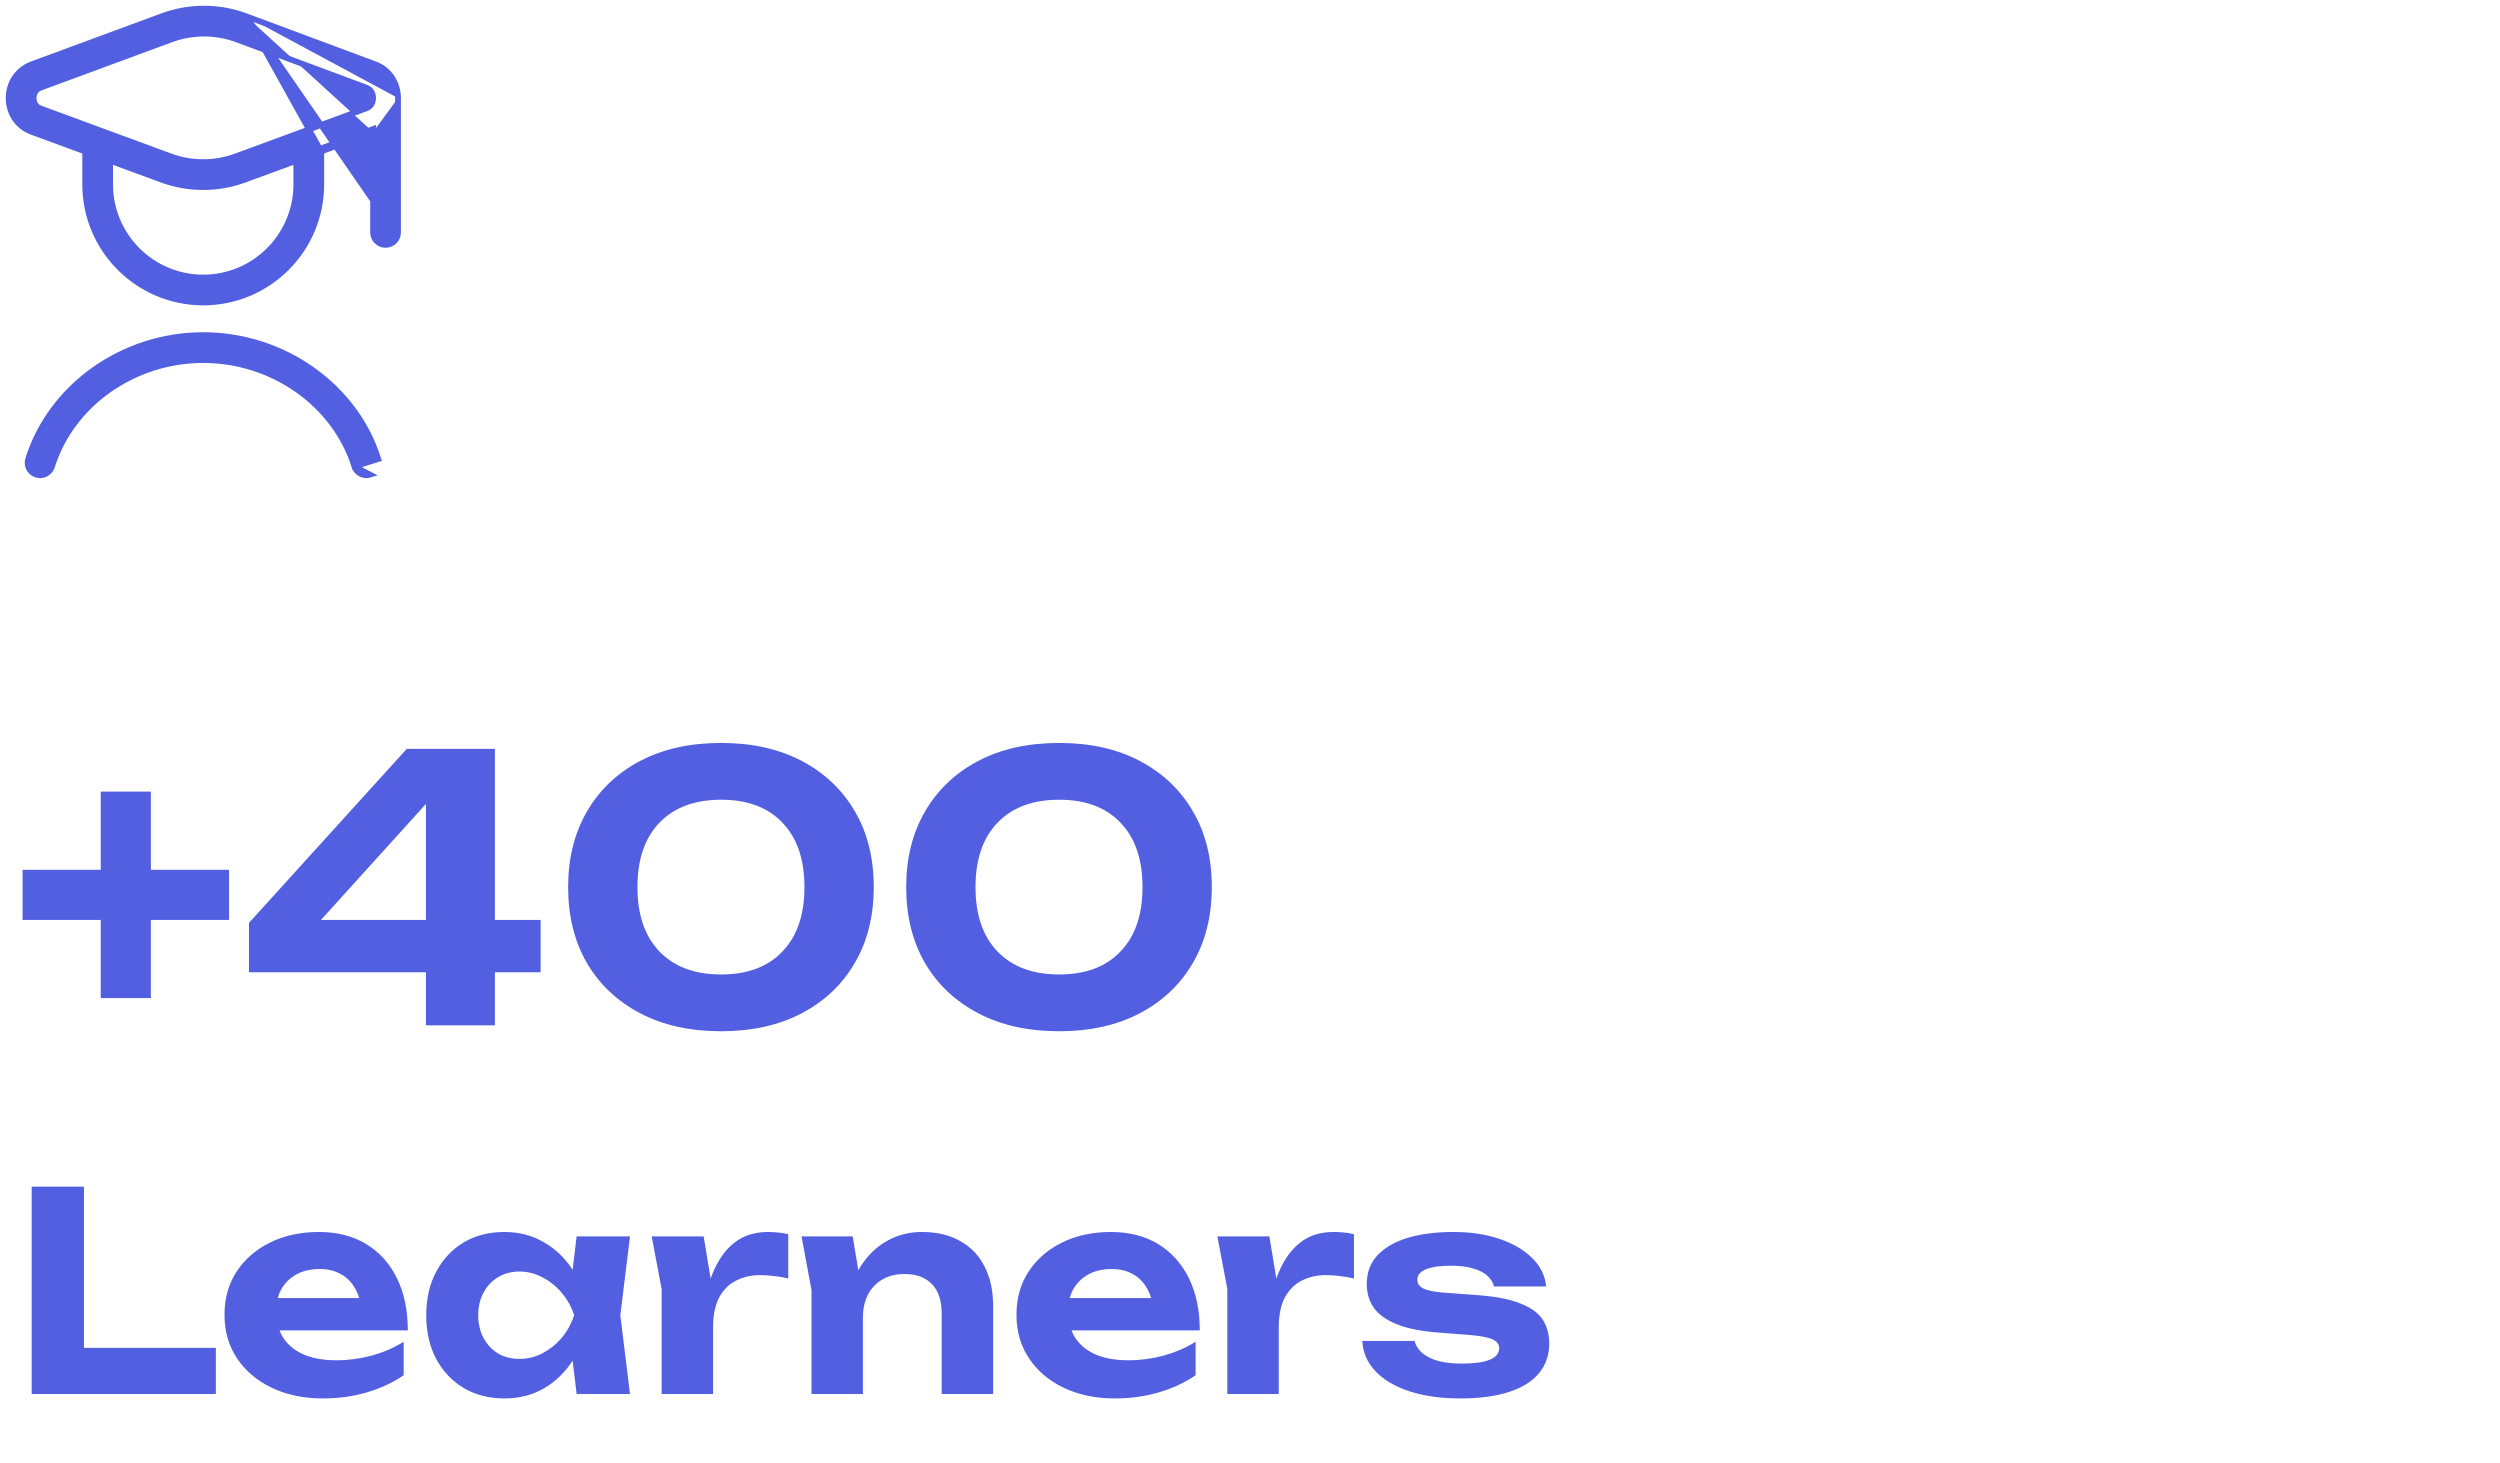
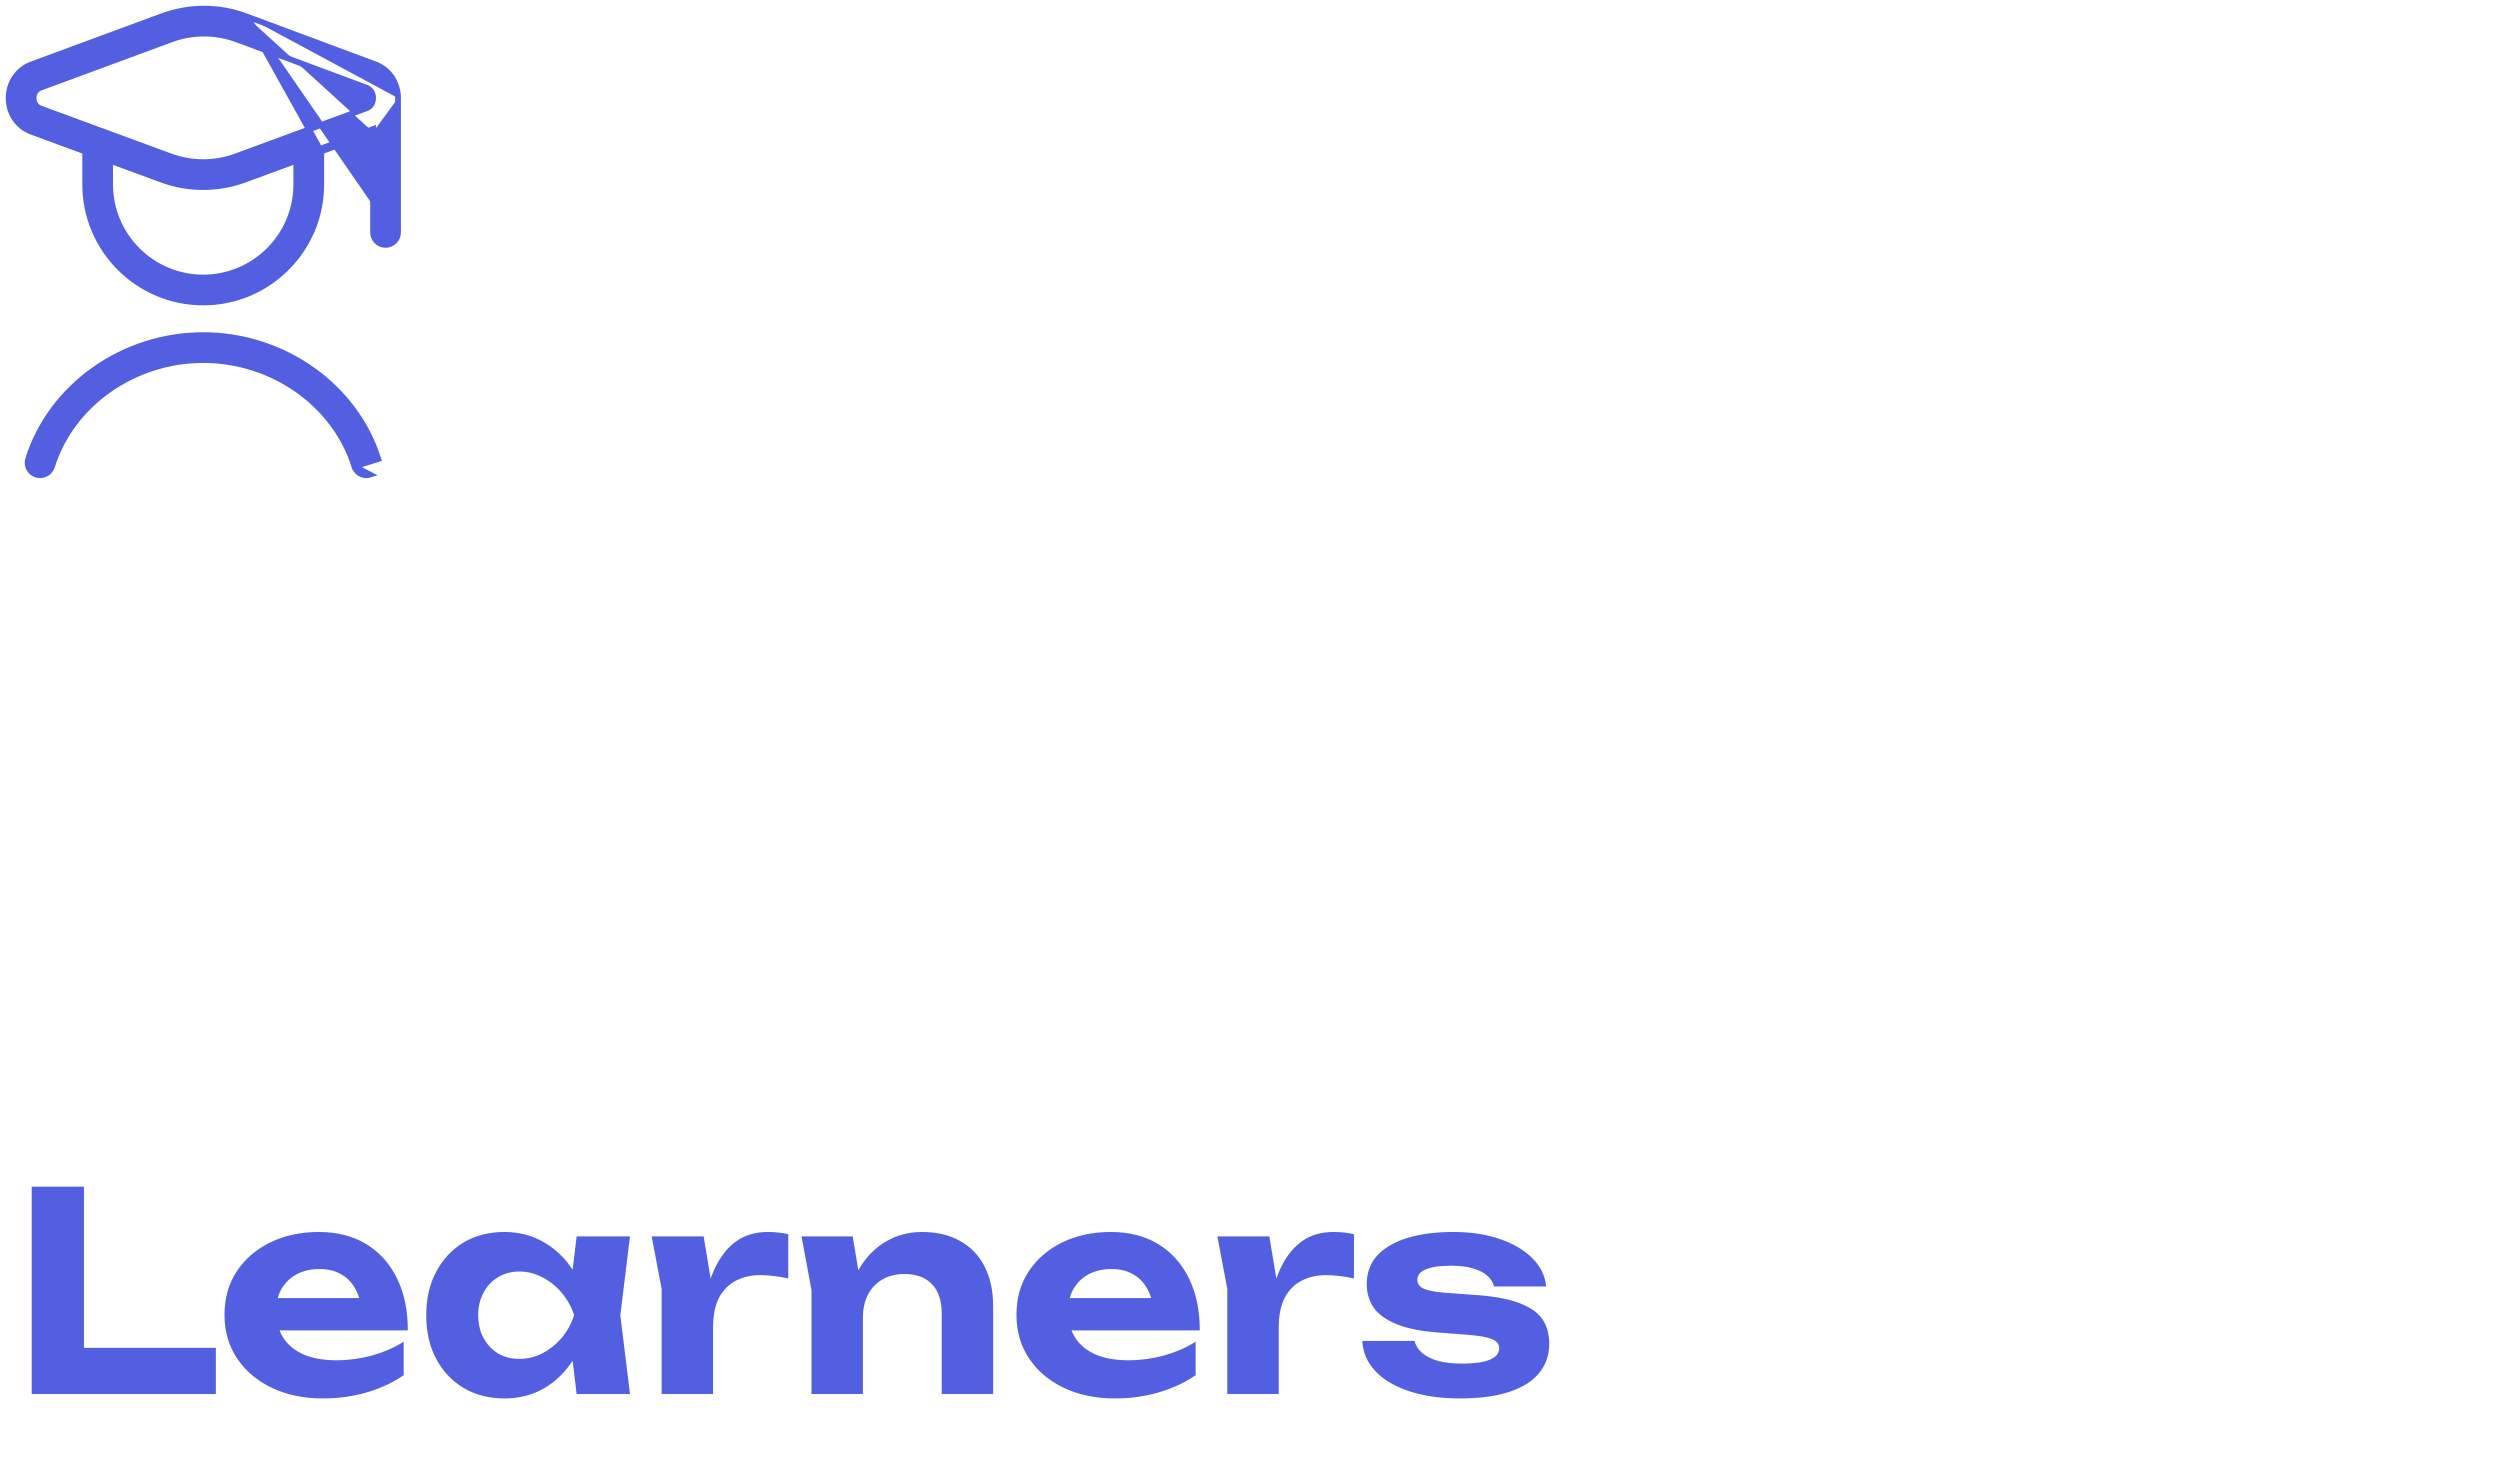
<svg xmlns="http://www.w3.org/2000/svg" width="217" height="127" viewBox="0 0 217 127" fill="none">
  <path d="M21.347 1.404L21.347 1.404L32.563 5.581L32.476 5.815L32.563 5.581C33.776 6.032 34.55 7.187 34.549 8.511M21.347 1.404L34.299 20.174C34.299 20.634 33.926 21.007 33.466 21.007C33.006 21.007 32.633 20.634 32.633 20.174V11.372C32.593 11.387 32.544 11.406 32.489 11.426C32.457 11.439 32.421 11.452 32.383 11.467M21.347 1.404C19.01 0.535 16.438 0.532 14.098 1.394L14.098 1.394L2.744 5.586L2.744 5.586C1.529 6.035 0.75 7.188 0.75 8.514C0.75 9.84 1.53 10.995 2.746 11.441C2.746 11.441 2.746 11.441 2.746 11.441L7.394 13.151V16.009C7.394 21.66 11.989 26.255 17.639 26.255C23.29 26.255 27.885 21.66 27.885 16.009V13.149M21.347 1.404L27.885 13.149M34.549 8.511L34.299 8.511H34.549V8.511ZM34.549 8.511V20.174C34.549 20.772 34.064 21.257 33.466 21.257C32.868 21.257 32.383 20.772 32.383 20.174V11.467M32.383 11.467C32.255 11.515 32.096 11.574 31.915 11.642C31.444 11.819 30.821 12.052 30.2 12.284C29.578 12.516 28.959 12.748 28.495 12.921L27.935 13.13L27.885 13.149M32.383 11.467V11.2C31.37 11.581 27.635 12.975 27.635 12.975L27.885 13.149M25.717 16.012V16.176C25.629 20.555 22.039 24.09 17.639 24.09C13.184 24.09 9.56 20.465 9.56 16.011V13.95L14.036 15.599L14.036 15.599C15.197 16.026 16.417 16.239 17.636 16.239C18.855 16.239 20.075 16.026 21.236 15.599L21.236 15.599L25.717 13.95V16.012ZM31.866 9.378L31.805 9.4L20.49 13.565L20.49 13.565C18.65 14.243 16.624 14.243 14.787 13.565L14.787 13.565L3.497 9.409L3.497 9.409C3.079 9.255 2.918 8.862 2.918 8.514C2.918 8.166 3.08 7.772 3.495 7.619L3.496 7.619L14.851 3.427L14.851 3.427C15.772 3.086 16.741 2.916 17.711 2.916C18.688 2.916 19.664 3.09 20.592 3.436L20.593 3.436L31.809 7.612C32.223 7.767 32.385 8.16 32.385 8.509C32.385 8.841 32.237 9.212 31.866 9.378ZM31.8 41.25C31.905 41.25 32.015 41.235 32.125 41.2L30.767 40.492C30.912 40.956 31.34 41.25 31.8 41.25ZM32.833 39.842C30.839 33.502 24.587 29.088 17.639 29.088C10.692 29.088 4.44 33.502 2.446 39.842C2.266 40.411 2.582 41.02 3.154 41.2C3.726 41.38 4.332 41.063 4.512 40.492C6.219 35.061 11.615 31.254 17.639 31.254C23.664 31.254 29.059 35.061 30.767 40.491L32.833 39.842Z" fill="#525FE1" stroke="#525FE1" stroke-width="0.5" />
-   <path d="M8.744 86.632V68.712H13.096V86.632H8.744ZM1.96 79.848V75.496H19.88V79.848H1.96ZM42.956 65V89H36.972V67.624H38.924L26.124 81.768L26.06 79.848H46.924V84.392H21.612V80.104L35.308 65H42.956ZM62.594 89.512C59.885 89.512 57.538 88.99 55.554 87.944C53.57 86.899 52.034 85.448 50.946 83.592C49.858 81.715 49.314 79.517 49.314 77C49.314 74.504 49.858 72.317 50.946 70.44C52.034 68.563 53.57 67.102 55.554 66.056C57.538 65.011 59.885 64.488 62.594 64.488C65.282 64.488 67.618 65.011 69.602 66.056C71.586 67.102 73.122 68.563 74.21 70.44C75.298 72.296 75.842 74.483 75.842 77C75.842 79.496 75.298 81.683 74.21 83.56C73.122 85.438 71.586 86.899 69.602 87.944C67.618 88.99 65.282 89.512 62.594 89.512ZM62.594 84.584C64.877 84.584 66.648 83.923 67.906 82.6C69.186 81.278 69.826 79.411 69.826 77C69.826 74.59 69.186 72.723 67.906 71.4C66.648 70.078 64.877 69.416 62.594 69.416C60.312 69.416 58.53 70.078 57.25 71.4C55.97 72.723 55.33 74.59 55.33 77C55.33 79.411 55.97 81.278 57.25 82.6C58.53 83.923 60.312 84.584 62.594 84.584ZM91.938 89.512C89.229 89.512 86.882 88.99 84.898 87.944C82.914 86.899 81.378 85.448 80.29 83.592C79.202 81.715 78.658 79.517 78.658 77C78.658 74.504 79.202 72.317 80.29 70.44C81.378 68.563 82.914 67.102 84.898 66.056C86.882 65.011 89.229 64.488 91.938 64.488C94.626 64.488 96.962 65.011 98.946 66.056C100.93 67.102 102.466 68.563 103.554 70.44C104.642 72.296 105.186 74.483 105.186 77C105.186 79.496 104.642 81.683 103.554 83.56C102.466 85.438 100.93 86.899 98.946 87.944C96.962 88.99 94.626 89.512 91.938 89.512ZM91.938 84.584C94.221 84.584 95.991 83.923 97.25 82.6C98.53 81.278 99.17 79.411 99.17 77C99.17 74.59 98.53 72.723 97.25 71.4C95.991 70.078 94.221 69.416 91.938 69.416C89.655 69.416 87.874 70.078 86.594 71.4C85.314 72.723 84.674 74.59 84.674 77C84.674 79.411 85.314 81.278 86.594 82.6C87.874 83.923 89.655 84.584 91.938 84.584Z" fill="#525FE1" />
  <path d="M7.288 103V118.984L5.248 116.992H18.736V121H2.752V103H7.288ZM28.007 121.384C26.375 121.384 24.911 121.08 23.615 120.472C22.335 119.864 21.327 119.016 20.591 117.928C19.855 116.84 19.487 115.568 19.487 114.112C19.487 112.688 19.839 111.44 20.543 110.368C21.247 109.296 22.215 108.456 23.447 107.848C24.695 107.24 26.103 106.936 27.671 106.936C29.271 106.936 30.647 107.288 31.799 107.992C32.951 108.696 33.839 109.688 34.463 110.968C35.087 112.248 35.399 113.752 35.399 115.48H23.063V112.672H32.951L31.343 113.68C31.295 112.928 31.111 112.296 30.791 111.784C30.487 111.256 30.079 110.856 29.567 110.584C29.055 110.296 28.447 110.152 27.743 110.152C26.975 110.152 26.311 110.304 25.751 110.608C25.191 110.912 24.751 111.336 24.431 111.88C24.127 112.424 23.975 113.056 23.975 113.776C23.975 114.688 24.175 115.464 24.575 116.104C24.991 116.744 25.583 117.232 26.351 117.568C27.135 117.904 28.087 118.072 29.207 118.072C30.231 118.072 31.255 117.936 32.279 117.664C33.303 117.376 34.223 116.976 35.039 116.464V119.368C34.111 120.008 33.047 120.504 31.847 120.856C30.663 121.208 29.383 121.384 28.007 121.384ZM50.052 121L49.452 116.032L50.1 114.16L49.452 112.312L50.052 107.32H54.684L53.844 114.16L54.684 121H50.052ZM51.156 114.16C50.916 115.616 50.46 116.888 49.788 117.976C49.116 119.048 48.268 119.888 47.244 120.496C46.22 121.088 45.068 121.384 43.788 121.384C42.444 121.384 41.26 121.08 40.236 120.472C39.228 119.864 38.436 119.024 37.86 117.952C37.284 116.864 36.996 115.6 36.996 114.16C36.996 112.72 37.284 111.464 37.86 110.392C38.436 109.304 39.228 108.456 40.236 107.848C41.26 107.24 42.444 106.936 43.788 106.936C45.068 106.936 46.22 107.24 47.244 107.848C48.268 108.44 49.116 109.272 49.788 110.344C50.476 111.416 50.932 112.688 51.156 114.16ZM41.508 114.16C41.508 114.896 41.66 115.552 41.964 116.128C42.268 116.688 42.684 117.136 43.212 117.472C43.756 117.792 44.38 117.952 45.084 117.952C45.788 117.952 46.452 117.792 47.076 117.472C47.716 117.136 48.276 116.688 48.756 116.128C49.236 115.552 49.596 114.896 49.836 114.16C49.596 113.424 49.236 112.776 48.756 112.216C48.276 111.64 47.716 111.192 47.076 110.872C46.452 110.536 45.788 110.368 45.084 110.368C44.38 110.368 43.756 110.536 43.212 110.872C42.684 111.192 42.268 111.64 41.964 112.216C41.66 112.776 41.508 113.424 41.508 114.16ZM56.565 107.32H61.077L61.893 112.24V121H57.429V111.88L56.565 107.32ZM68.421 107.128V110.968C67.989 110.872 67.557 110.8 67.125 110.752C66.709 110.704 66.325 110.68 65.973 110.68C65.205 110.68 64.509 110.84 63.885 111.16C63.277 111.464 62.789 111.952 62.421 112.624C62.069 113.296 61.893 114.168 61.893 115.24L61.005 114.136C61.117 113.16 61.301 112.24 61.557 111.376C61.813 110.512 62.165 109.752 62.613 109.096C63.061 108.424 63.613 107.896 64.269 107.512C64.941 107.128 65.749 106.936 66.693 106.936C66.965 106.936 67.253 106.952 67.557 106.984C67.861 107.016 68.149 107.064 68.421 107.128ZM69.573 107.32H74.013L74.901 112.648V121H70.437V111.976L69.573 107.32ZM80.013 106.936C81.325 106.936 82.437 107.2 83.349 107.728C84.277 108.24 84.981 108.976 85.461 109.936C85.957 110.896 86.205 112.04 86.205 113.368V121H81.741V114.04C81.741 112.904 81.461 112.048 80.901 111.472C80.341 110.88 79.541 110.584 78.501 110.584C77.765 110.584 77.125 110.744 76.581 111.064C76.053 111.368 75.637 111.808 75.333 112.384C75.045 112.944 74.901 113.616 74.901 114.4L73.485 113.656C73.661 112.2 74.053 110.976 74.661 109.984C75.285 108.992 76.053 108.24 76.965 107.728C77.893 107.2 78.909 106.936 80.013 106.936ZM96.749 121.384C95.117 121.384 93.653 121.08 92.357 120.472C91.077 119.864 90.069 119.016 89.333 117.928C88.597 116.84 88.229 115.568 88.229 114.112C88.229 112.688 88.581 111.44 89.285 110.368C89.989 109.296 90.957 108.456 92.189 107.848C93.437 107.24 94.845 106.936 96.413 106.936C98.013 106.936 99.389 107.288 100.541 107.992C101.693 108.696 102.581 109.688 103.205 110.968C103.829 112.248 104.141 113.752 104.141 115.48H91.805V112.672H101.693L100.085 113.68C100.037 112.928 99.853 112.296 99.533 111.784C99.229 111.256 98.821 110.856 98.309 110.584C97.797 110.296 97.189 110.152 96.485 110.152C95.717 110.152 95.053 110.304 94.493 110.608C93.933 110.912 93.493 111.336 93.173 111.88C92.869 112.424 92.717 113.056 92.717 113.776C92.717 114.688 92.917 115.464 93.317 116.104C93.733 116.744 94.325 117.232 95.093 117.568C95.877 117.904 96.829 118.072 97.949 118.072C98.973 118.072 99.997 117.936 101.021 117.664C102.045 117.376 102.965 116.976 103.781 116.464V119.368C102.853 120.008 101.789 120.504 100.589 120.856C99.405 121.208 98.125 121.384 96.749 121.384ZM105.667 107.32H110.179L110.995 112.24V121H106.531V111.88L105.667 107.32ZM117.523 107.128V110.968C117.091 110.872 116.659 110.8 116.227 110.752C115.811 110.704 115.427 110.68 115.075 110.68C114.307 110.68 113.611 110.84 112.987 111.16C112.379 111.464 111.891 111.952 111.523 112.624C111.171 113.296 110.995 114.168 110.995 115.24L110.107 114.136C110.219 113.16 110.403 112.24 110.659 111.376C110.915 110.512 111.267 109.752 111.715 109.096C112.163 108.424 112.715 107.896 113.371 107.512C114.043 107.128 114.851 106.936 115.795 106.936C116.067 106.936 116.355 106.952 116.659 106.984C116.963 107.016 117.251 107.064 117.523 107.128ZM134.473 116.608C134.473 117.632 134.169 118.504 133.561 119.224C132.969 119.928 132.097 120.464 130.945 120.832C129.793 121.2 128.393 121.384 126.745 121.384C125.065 121.384 123.593 121.176 122.329 120.76C121.065 120.344 120.081 119.76 119.377 119.008C118.673 118.256 118.297 117.384 118.249 116.392H122.785C122.881 116.792 123.105 117.144 123.457 117.448C123.825 117.752 124.297 117.984 124.873 118.144C125.449 118.288 126.129 118.36 126.913 118.36C127.969 118.36 128.769 118.248 129.313 118.024C129.857 117.8 130.129 117.464 130.129 117.016C130.129 116.68 129.929 116.424 129.529 116.248C129.145 116.072 128.449 115.944 127.441 115.864L124.945 115.672C123.377 115.56 122.129 115.312 121.201 114.928C120.273 114.544 119.609 114.056 119.209 113.464C118.825 112.872 118.633 112.208 118.633 111.472C118.633 110.464 118.945 109.624 119.569 108.952C120.209 108.28 121.089 107.776 122.209 107.44C123.329 107.104 124.641 106.936 126.145 106.936C127.649 106.936 128.985 107.136 130.153 107.536C131.337 107.936 132.281 108.488 132.985 109.192C133.705 109.896 134.113 110.72 134.209 111.664H129.673C129.609 111.344 129.433 111.048 129.145 110.776C128.873 110.504 128.473 110.288 127.945 110.128C127.433 109.952 126.761 109.864 125.929 109.864C124.985 109.864 124.265 109.968 123.769 110.176C123.273 110.384 123.025 110.688 123.025 111.088C123.025 111.392 123.177 111.632 123.481 111.808C123.785 111.984 124.361 112.112 125.209 112.192L128.449 112.432C129.985 112.56 131.185 112.808 132.049 113.176C132.929 113.528 133.553 113.992 133.921 114.568C134.289 115.144 134.473 115.824 134.473 116.608Z" fill="#525FE1" />
</svg>